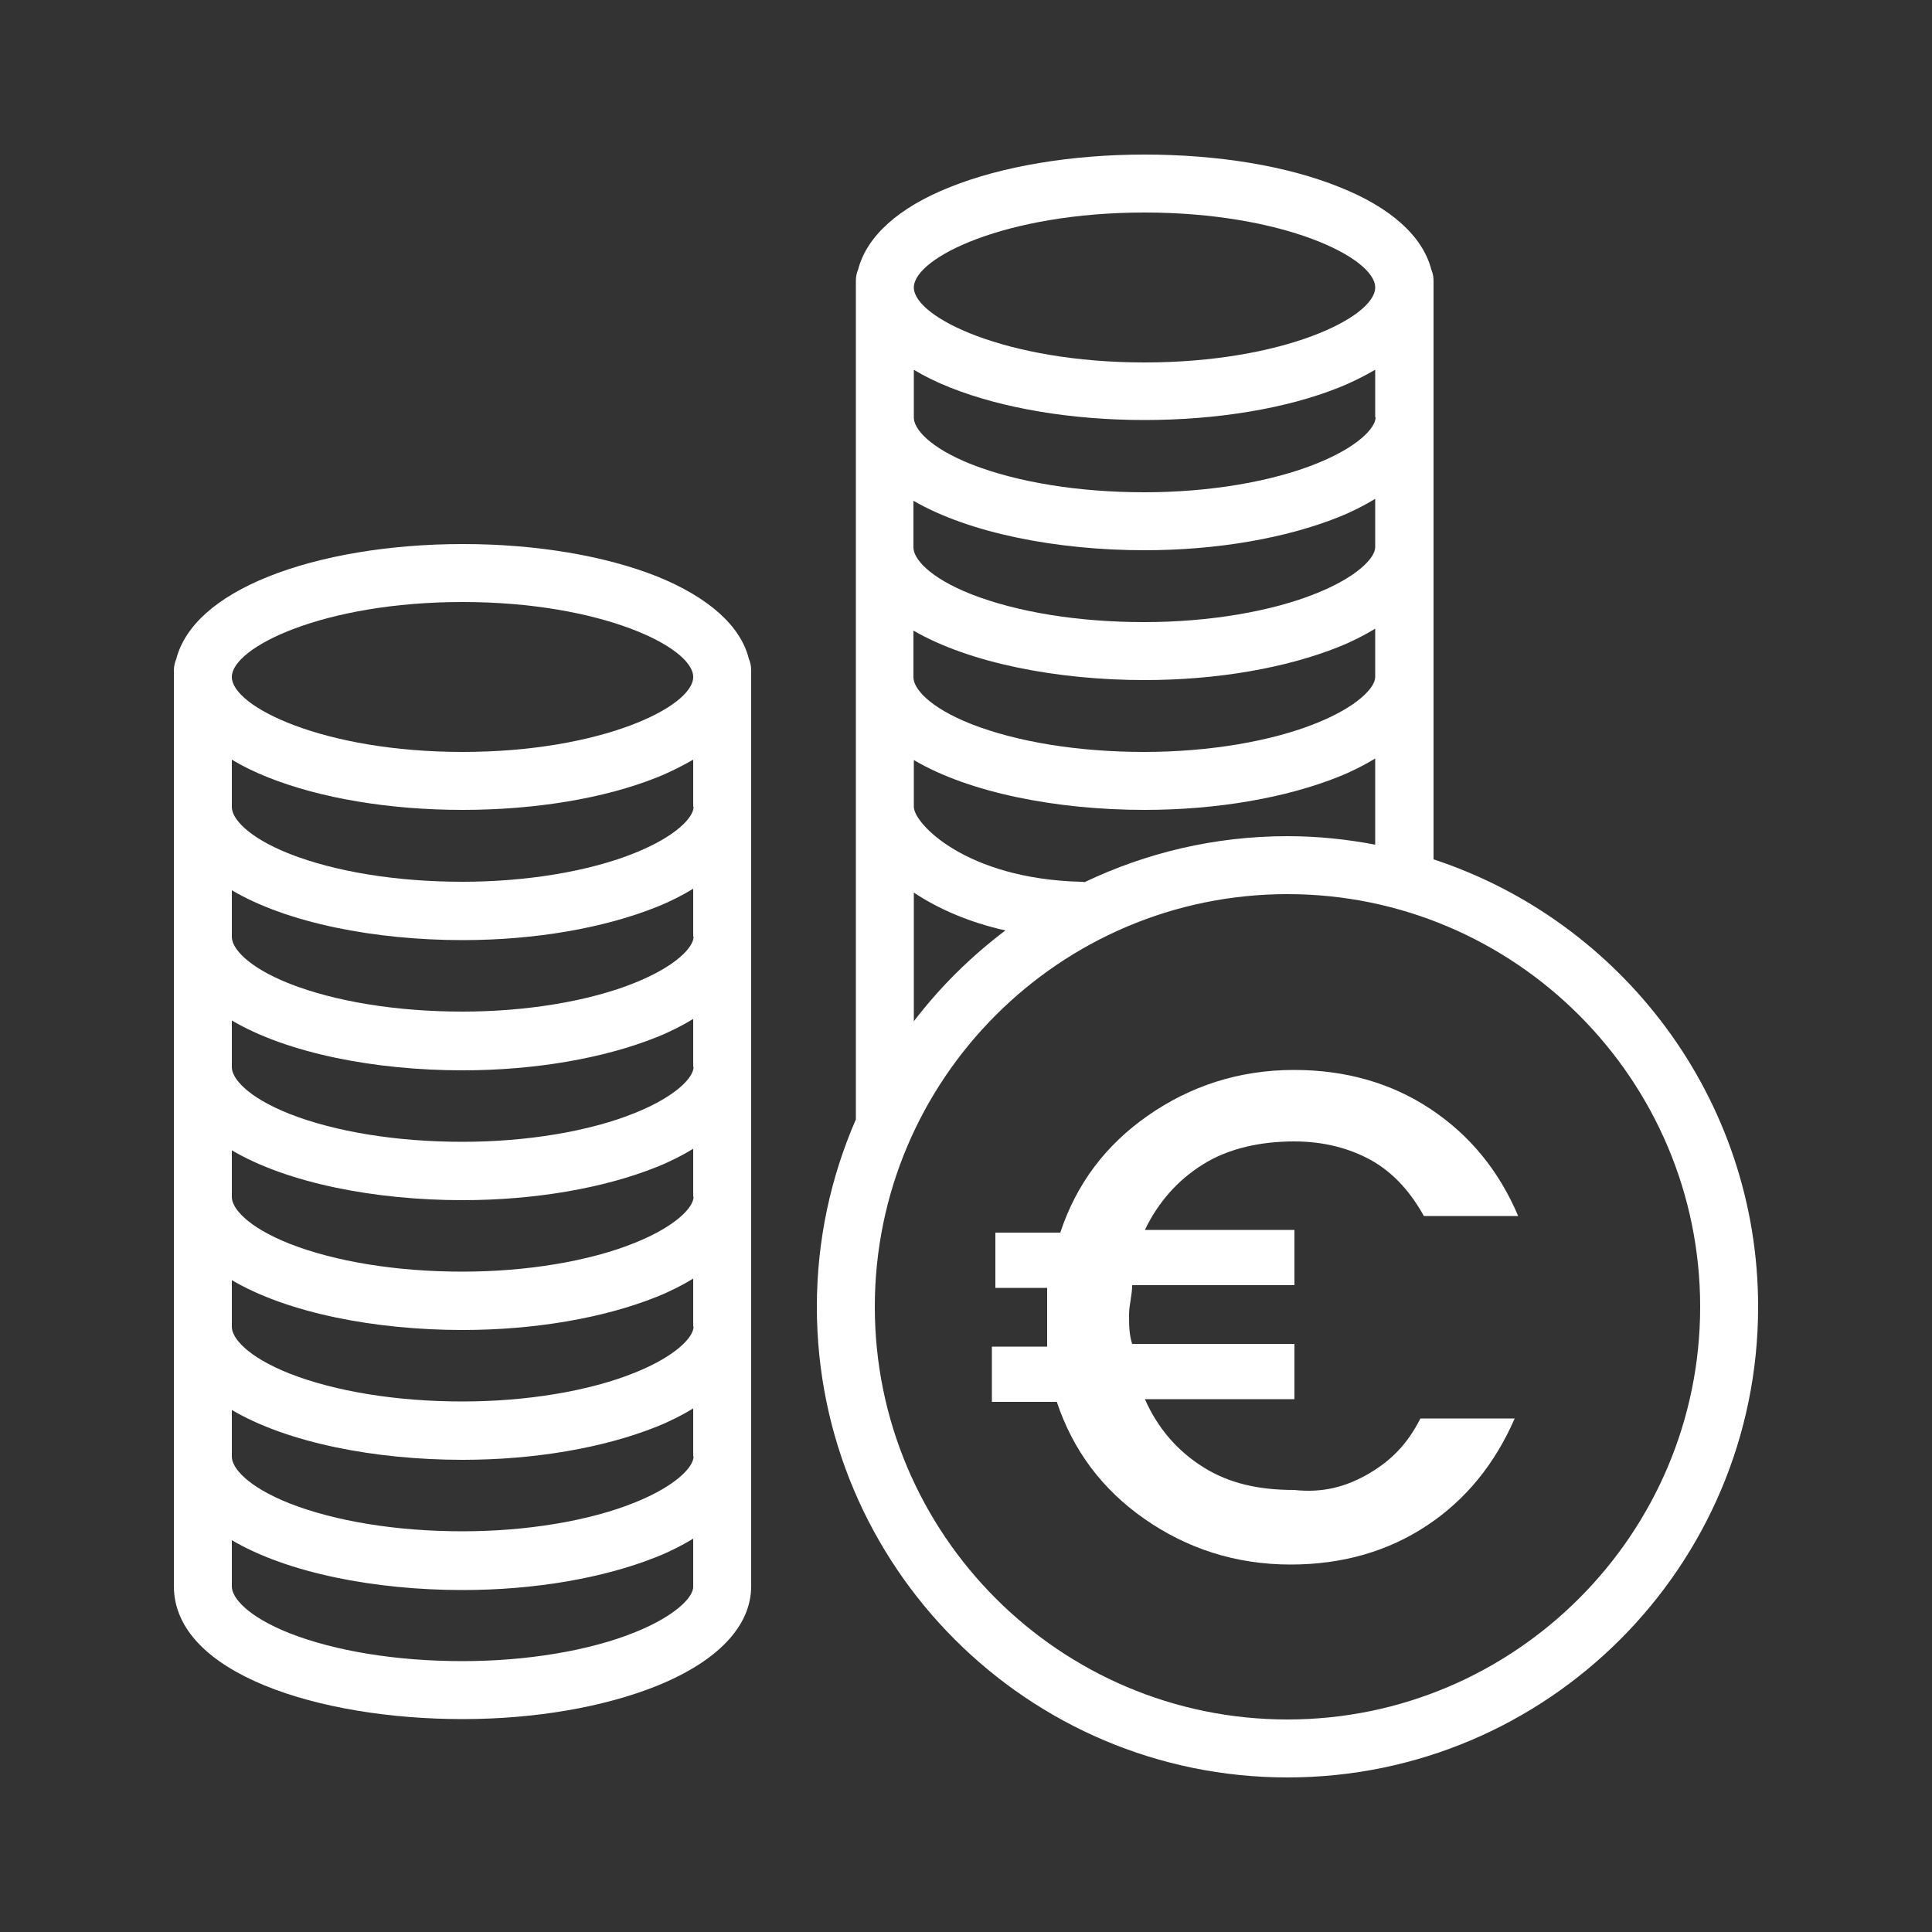
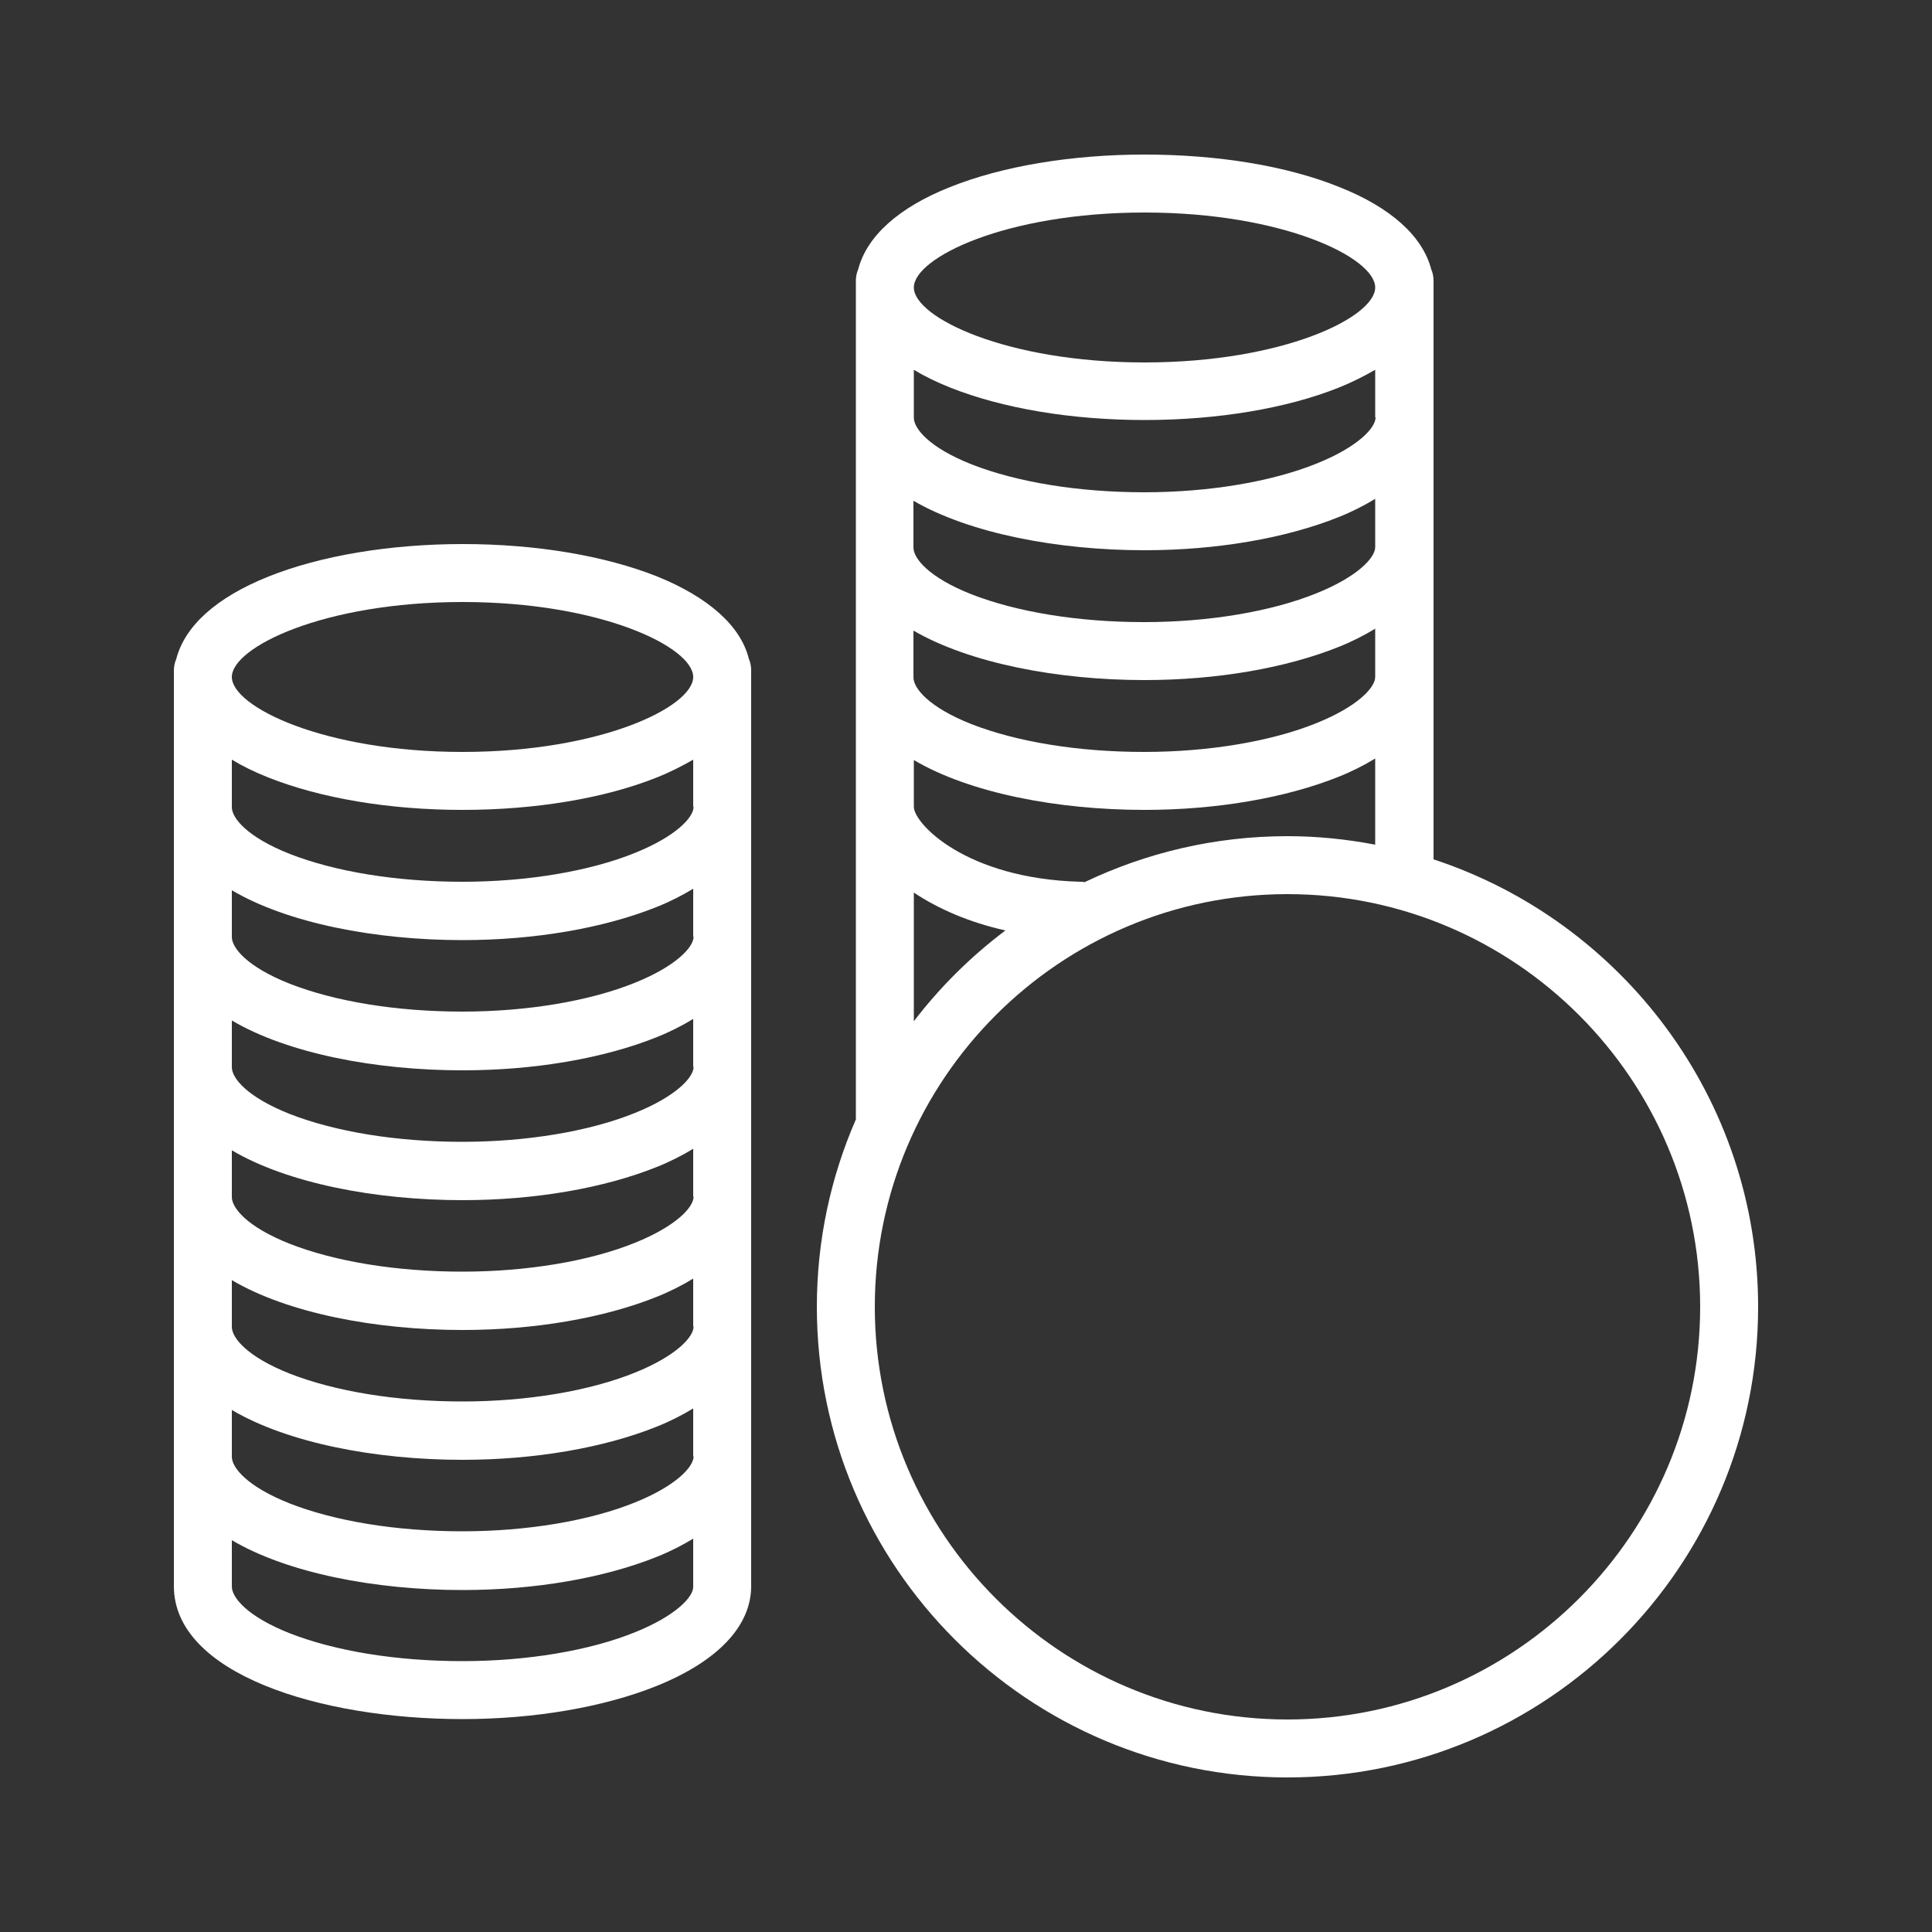
<svg xmlns="http://www.w3.org/2000/svg" version="1.1" x="0px" y="0px" viewBox="0 0 500 500" style="enable-background:new 0 0 500 500;" xml:space="preserve">
  <rect x="0" y="0" width="500" height="500" fill="#333333" stroke="none" />
  <style type="text/css">
	.st0{display:none;}
	.st1{display:inline;fill:#919188;}
	.st2{display:inline;}
	.st3{fill:#FFFFFF;}
	.st4{fill-rule:evenodd;clip-rule:evenodd;fill:#FFFFFF;}
	.st5{fill:#22B573;}
</style>
  <g id="Livello_2" class="st0">
-     <rect x="-1.5" y="0.4" class="st1" width="500.4" height="499.6" />
-   </g>
+     </g>
  <g id="Livello_1">
    <g>
      <path class="st3" d="M371,222.4V72.7c0-1.1-0.2-2.1-0.6-3c-2.2-8.5-10.4-16-23.8-21.3C333,42.9,315.1,40,296.2,40    c-18.9,0-36.8,3-50.3,8.4c-13.4,5.3-21.6,12.8-23.8,21.3c-0.4,0.9-0.6,1.9-0.6,3v216.8c0,0.1,0,0.1,0,0.2    c-6.5,14.9-10.1,31.3-10.1,48.5c0,67.2,54.6,121.8,121.8,121.8S455,405.4,455,338.2C455,284.3,419.7,238.4,371,222.4z     M333.2,216.4c-18.8,0-36.6,4.3-52.5,11.9c-0.4-0.1-0.7-0.1-1.1-0.1c-29.7-0.8-43.1-15.1-43.1-19.4v-12.1    c14.4,8.5,37.1,12.9,59.7,12.9c18.7,0,36.6-3.1,50.3-8.6c3.5-1.4,6.6-3,9.4-4.7v22.3C348.6,217.2,341,216.4,333.2,216.4z M356,108    c0,2.8-4.7,7.7-15.1,11.9c-11.8,4.8-28.1,7.5-44.7,7.5c-17.1,0-32.9-2.6-44.7-7.2c-11.1-4.4-15-9.3-15-12.1V95.7    c2.8,1.7,5.9,3.2,9.4,4.6c13.6,5.4,31.4,8.4,50.3,8.4c18.9,0,36.8-3,50.3-8.4c3.5-1.4,6.6-3,9.4-4.6V108z M296.2,142.4    c18.7,0,36.6-3.1,50.3-8.6c3.5-1.4,6.6-3,9.4-4.7v12.5c0,2.8-4.7,7.7-15.1,11.9c-11.8,4.8-28.1,7.5-44.7,7.5    c-17.1,0-32.9-2.6-44.7-7.2c-11.1-4.4-15-9.3-15-12.1v-12.1C250.9,138,273.6,142.4,296.2,142.4z M296.2,176    c18.7,0,36.6-3.1,50.3-8.6c3.5-1.4,6.6-3,9.4-4.7v12.5c0,2.8-4.7,7.7-15.1,11.9c-11.8,4.8-28.1,7.5-44.7,7.5    c-17.1,0-32.9-2.6-44.7-7.2c-11.1-4.4-15-9.3-15-12.1v-12.1C250.9,171.6,273.6,176,296.2,176z M296.2,55    c35.9,0,59.7,11.7,59.7,19.4s-23.8,19.4-59.7,19.4c-35.9,0-59.7-11.7-59.7-19.4S260.3,55,296.2,55z M236.5,231    c6.3,4.2,14.3,7.7,23.7,9.8c-8.9,6.7-16.9,14.6-23.7,23.5V231z M333.2,445c-58.9,0-106.8-47.9-106.8-106.8s47.9-106.8,106.8-106.8    S440,279.4,440,338.2S392.1,445,333.2,445z" />
      <path class="st3" d="M170.1,149.2c-13.6-5.4-31.4-8.4-50.3-8.4c-18.9,0-36.8,3-50.3,8.4C56,154.6,47.8,162,45.6,170.6    c-0.4,0.9-0.6,1.9-0.6,3v235.3c0,0.3,0,0.6,0,0.8c0,0.3,0,0.6,0,0.8c0,22.6,37.6,34.4,74.7,34.4c18.7,0,36.6-3.1,50.3-8.6    c15.8-6.4,24.4-15.5,24.4-25.8c0-0.3,0-0.6,0-0.8c0-0.3,0-0.6,0-0.8V173.5c0-1.1-0.2-2.1-0.6-3C191.7,162,183.4,154.6,170.1,149.2    z M179.5,376.9c0,2.8-4.7,7.7-15.1,11.9c-11.8,4.8-28.1,7.5-44.7,7.5c-17.1,0-32.9-2.6-44.7-7.2c-11.1-4.4-15-9.3-15-12.1v-12.1    c14.4,8.5,37.1,12.9,59.7,12.9c18.7,0,36.6-3.1,50.3-8.6c3.5-1.4,6.6-3,9.4-4.7V376.9z M179.5,343.3c0,2.8-4.7,7.7-15.1,11.9    c-11.8,4.8-28.1,7.5-44.7,7.5c-17.1,0-32.9-2.6-44.7-7.2c-11.1-4.4-15-9.3-15-12.1v-12.1c14.4,8.5,37.1,12.9,59.7,12.9    c18.7,0,36.6-3.1,50.3-8.6c3.5-1.4,6.6-3,9.4-4.7V343.3z M179.5,309.7c0,2.8-4.7,7.7-15.1,11.9c-11.8,4.8-28.1,7.5-44.7,7.5    c-17.1,0-32.9-2.6-44.7-7.2c-11.1-4.4-15-9.3-15-12.1v-12.1c14.4,8.5,37.1,12.9,59.7,12.9c18.7,0,36.6-3.1,50.3-8.6    c3.5-1.4,6.6-3,9.4-4.7V309.7z M179.5,276.1c0,2.8-4.7,7.7-15.1,11.9c-11.8,4.8-28.1,7.5-44.7,7.5c-17.1,0-32.9-2.6-44.7-7.2    c-11.1-4.4-15-9.3-15-12.1v-12.1c14.4,8.5,37.1,12.9,59.7,12.9c18.7,0,36.6-3.1,50.3-8.6c3.5-1.4,6.6-3,9.4-4.7V276.1z     M179.5,242.4c0,2.8-4.7,7.7-15.1,11.9c-11.8,4.8-28.1,7.5-44.7,7.5c-17.1,0-32.9-2.6-44.7-7.2c-11.1-4.4-15-9.3-15-12.1v-12.1    c14.4,8.5,37.1,12.9,59.7,12.9c18.7,0,36.6-3.1,50.3-8.6c3.5-1.4,6.6-3,9.4-4.7V242.4z M179.5,208.8c0,2.8-4.7,7.7-15.1,11.9    c-11.8,4.8-28.1,7.5-44.7,7.5c-17.1,0-32.9-2.6-44.7-7.2c-11.1-4.4-15-9.3-15-12.1v-12.3c2.8,1.7,5.9,3.2,9.4,4.6    c13.6,5.4,31.4,8.4,50.3,8.4c18.9,0,36.8-3,50.3-8.4c3.5-1.4,6.6-3,9.4-4.6V208.8z M119.7,155.8c35.9,0,59.7,11.7,59.7,19.4    s-23.8,19.4-59.7,19.4c-35.9,0-59.7-11.7-59.7-19.4S83.8,155.8,119.7,155.8z M164.4,422.4c-11.8,4.8-28.1,7.5-44.7,7.5    c-17.1,0-32.9-2.6-44.7-7.2c-11.1-4.4-15-9.3-15-12.1c0-0.3,0-0.6,0-0.8c0-0.3,0-0.6,0-0.8v-10.4c14.4,8.5,37.1,12.9,59.7,12.9    c18.7,0,36.6-3.1,50.3-8.6c3.5-1.4,6.6-3,9.4-4.7v10.8c0,0.3,0,0.6,0,0.8c0,0.3,0,0.6,0,0.8C179.5,413.3,174.8,418.2,164.4,422.4z    " />
-       <path class="st3" d="M311.4,301.3c6.7-4.2,15.1-5.9,23.5-5.9c7.6,0,14.3,1.7,20.2,5c5.9,3.4,10.1,8.4,13.4,14.3h24.4    c-5-11.8-12.6-21-22.7-27.7s-21.9-10.1-35.3-10.1c-14.3,0-26.9,4.2-37.8,11.8c-10.9,7.6-18.5,17.6-22.7,30.3h-16.8v14.3H271    c0,3.4,0,5.9,0,7.6s0,4.2,0,7.6h-14.3v14.3h16.8c4.2,12.6,11.8,22.7,22.7,30.3s23.5,11.8,37.8,11.8c13.4,0,25.2-3.4,35.3-10.1    c10.1-6.7,17.6-16,22.7-27.7h-24.4c-3.4,6.7-7.6,10.9-13.4,14.3c-5.9,3.4-11.8,5-19.3,4.2c-9.2,0-16.8-1.7-23.5-5.9    s-11.8-10.1-15.1-17.6h38.7v-14.3h-42c-0.8-2.5-0.8-5-0.8-7.6c0-2.5,0.8-5,0.8-7.6h42v-14.3h-38.7    C299.6,311.4,304.6,305.5,311.4,301.3z" />
    </g>
  </g>
</svg>